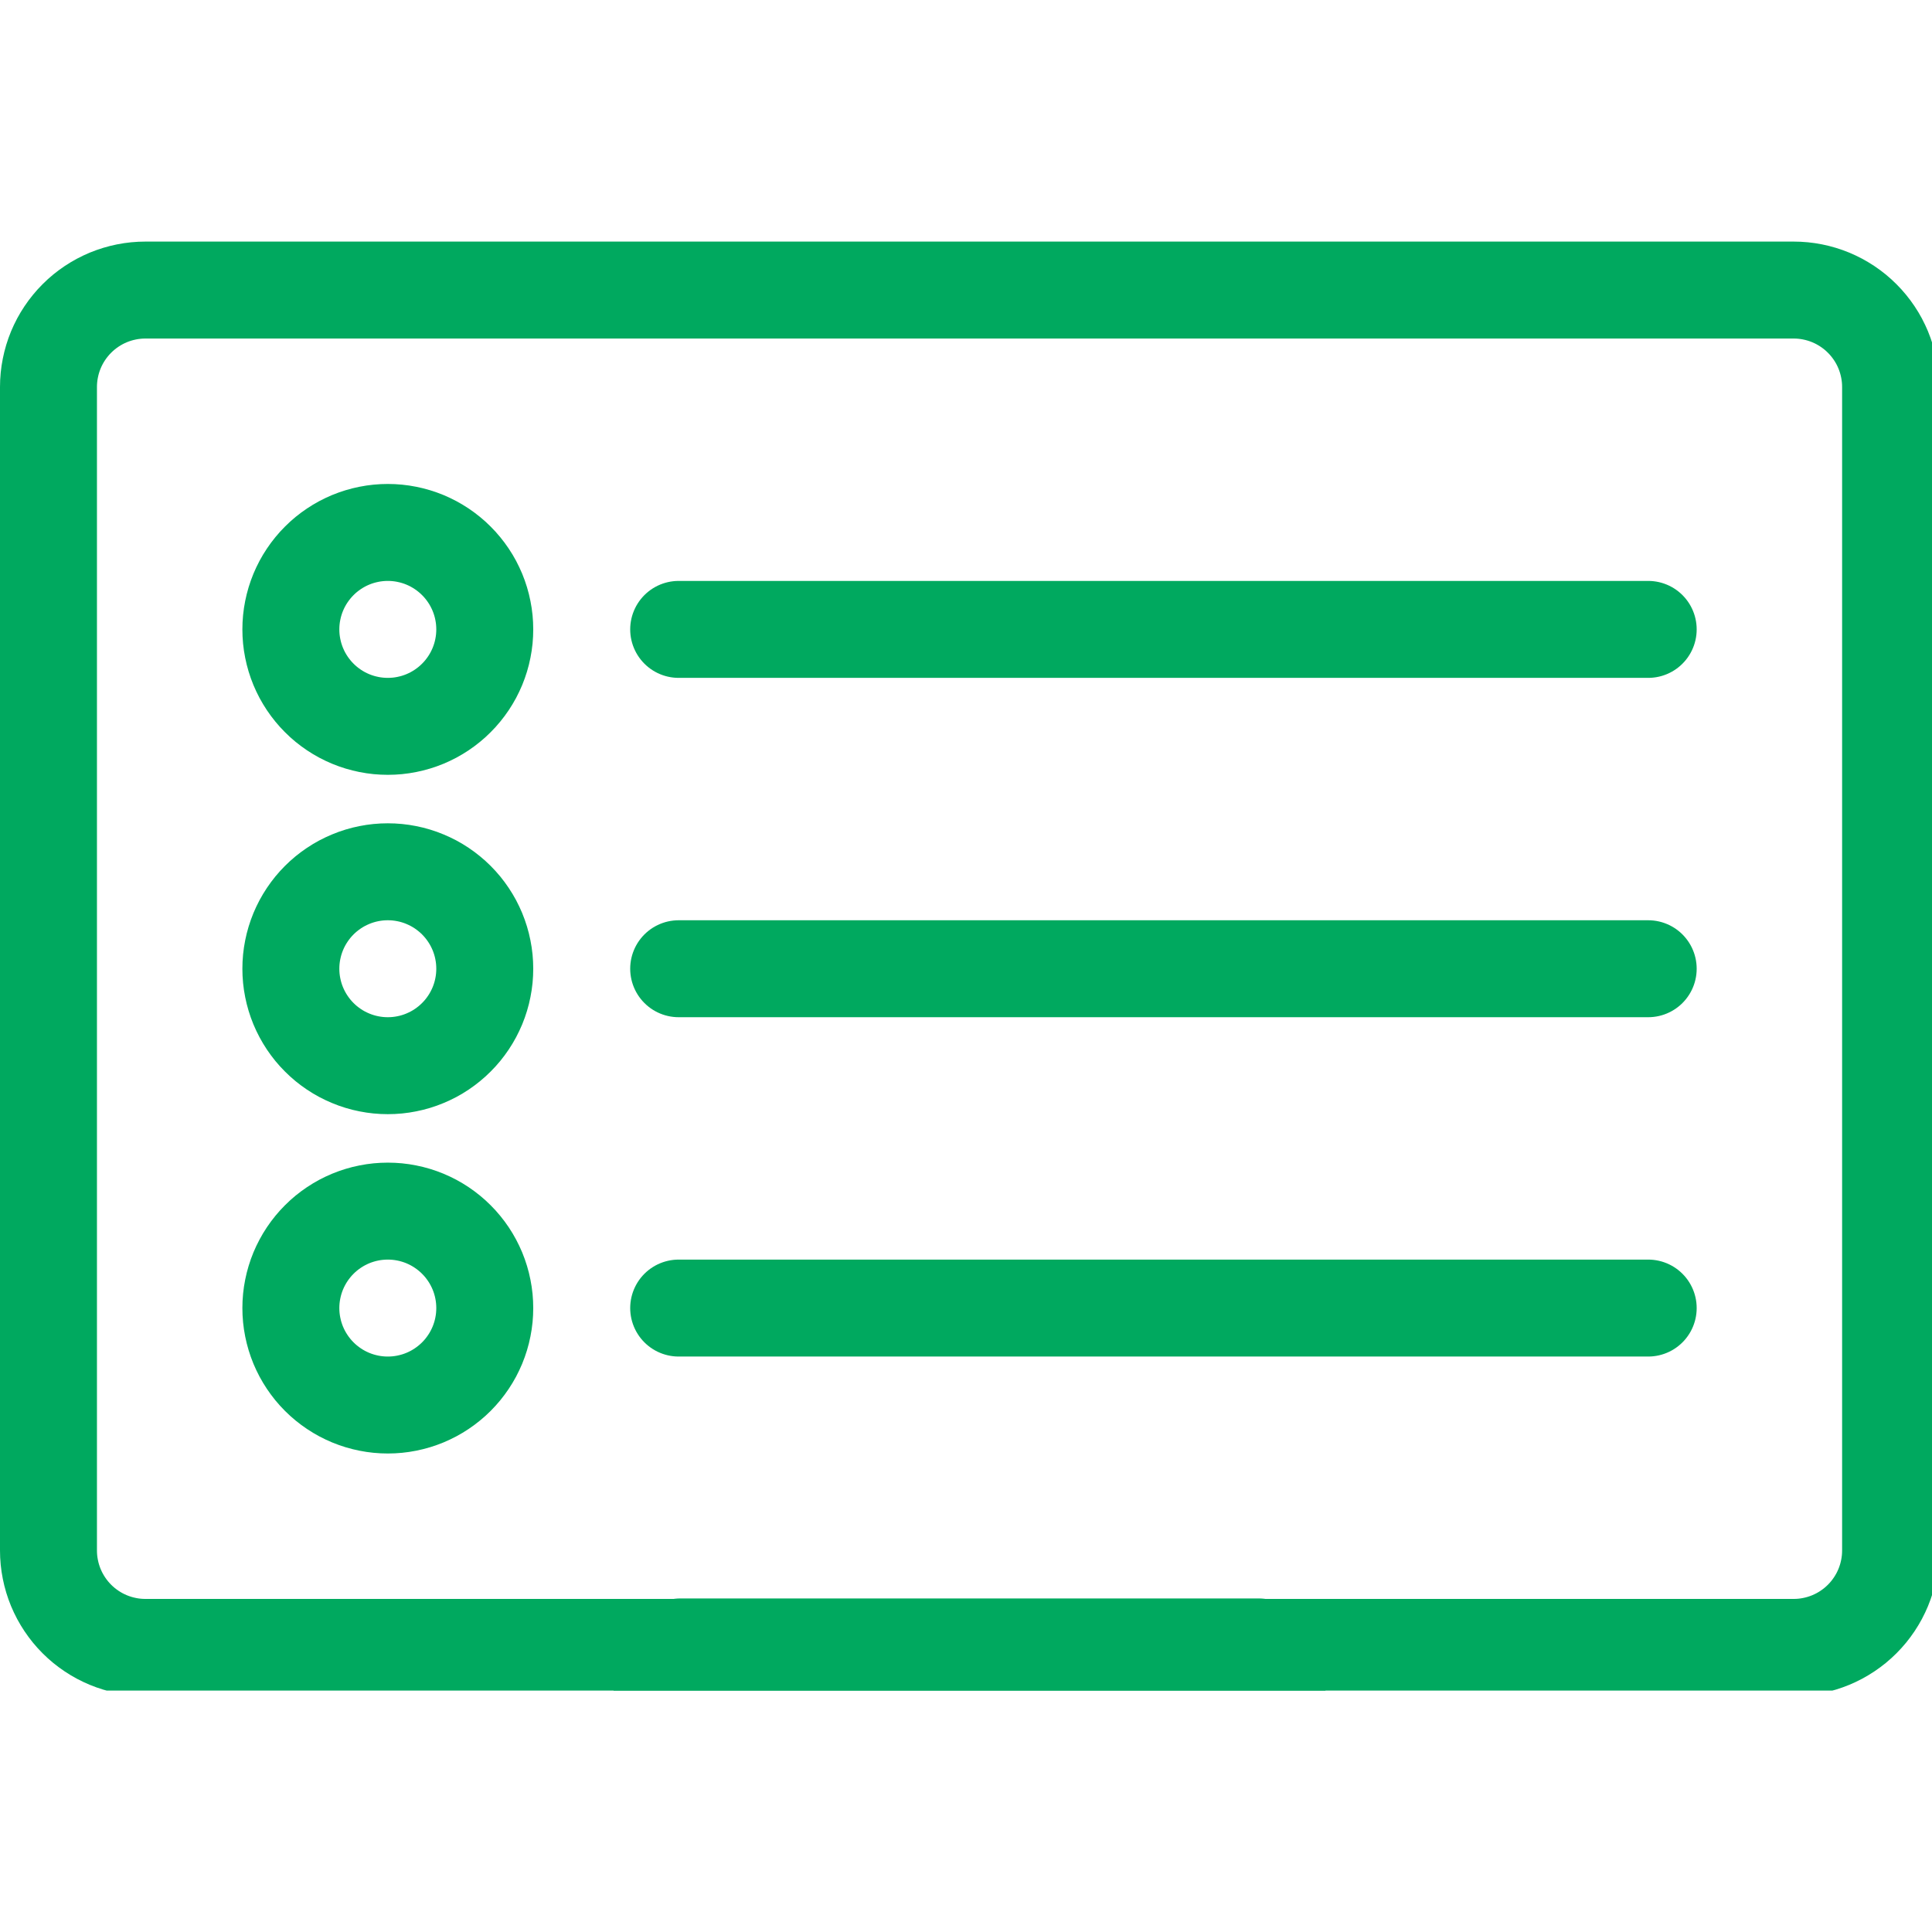
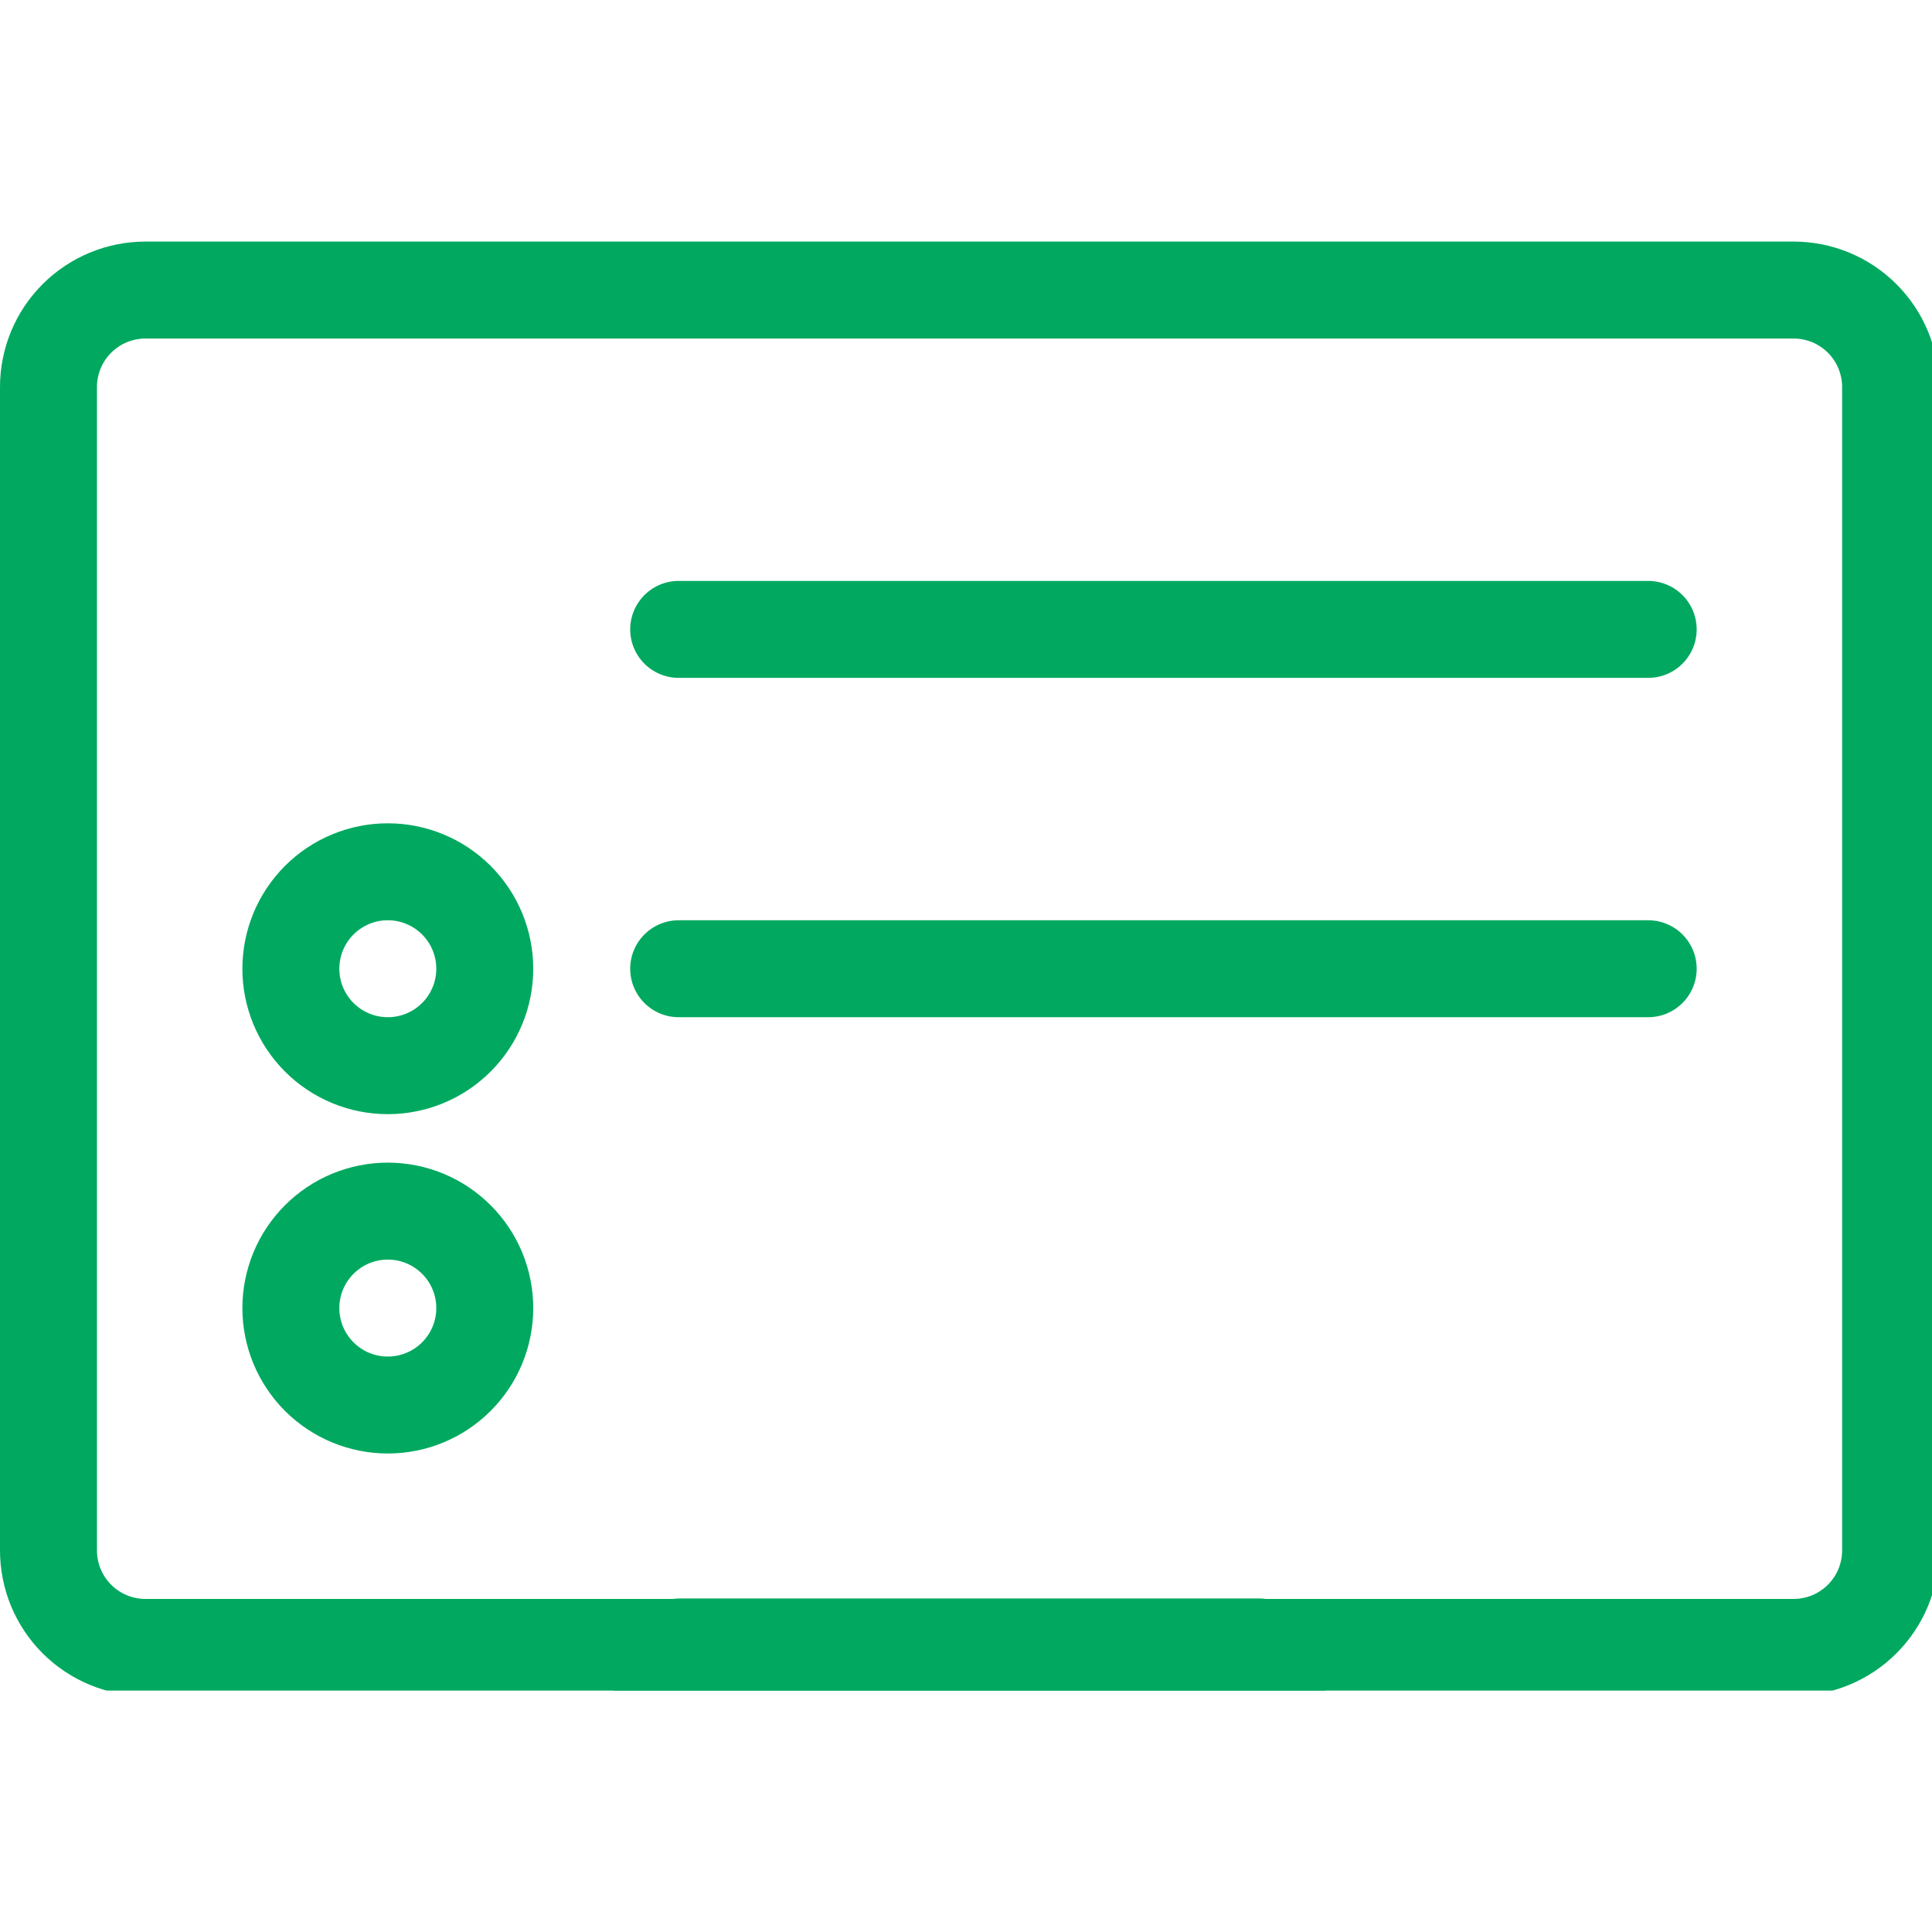
<svg xmlns="http://www.w3.org/2000/svg" width="1080" zoomAndPan="magnify" viewBox="0 0 810 810" height="1080" preserveAspectRatio="xMidYMid meet" version="1.0">
  <defs>
    <clipPath id="564ad0a557">
      <path d="M 0 101.285 L 810 101.285 L 810 708.785 L 0 708.785 Z M 0 101.285 " clip-rule="nonzero" />
    </clipPath>
    <clipPath id="862df5f3ac">
      <path d="M 221 670 L 592 670 L 592 708.785 L 221 708.785 Z M 221 670 " clip-rule="nonzero" />
    </clipPath>
  </defs>
  <g clip-path="url(#564ad0a557)">
    <path stroke-linecap="round" transform="matrix(10.162, 0, 0, 10.162, 0, 101.285)" fill="none" stroke-linejoin="round" d="M 6 2 L 74 2 C 74.131 2 74.262 2.006 74.392 2.019 C 74.523 2.032 74.652 2.051 74.781 2.077 C 74.909 2.103 75.036 2.134 75.161 2.172 C 75.286 2.21 75.41 2.254 75.531 2.304 C 75.652 2.355 75.77 2.41 75.886 2.472 C 76.001 2.534 76.113 2.602 76.222 2.674 C 76.331 2.747 76.436 2.825 76.538 2.908 C 76.639 2.991 76.736 3.079 76.828 3.172 C 76.921 3.264 77.009 3.361 77.092 3.463 C 77.175 3.564 77.253 3.669 77.326 3.778 C 77.399 3.886 77.466 3.999 77.528 4.114 C 77.59 4.23 77.645 4.348 77.696 4.469 C 77.746 4.59 77.79 4.714 77.828 4.839 C 77.866 4.964 77.897 5.091 77.923 5.22 C 77.949 5.348 77.968 5.477 77.981 5.608 C 77.994 5.738 78 5.869 78 6 L 78 54 C 78 54.131 77.994 54.262 77.981 54.392 C 77.968 54.522 77.949 54.652 77.923 54.78 C 77.897 54.909 77.866 55.036 77.828 55.161 C 77.79 55.286 77.746 55.41 77.696 55.531 C 77.645 55.652 77.59 55.77 77.528 55.886 C 77.466 56.001 77.399 56.113 77.326 56.222 C 77.253 56.331 77.175 56.436 77.092 56.538 C 77.009 56.639 76.921 56.736 76.828 56.829 C 76.736 56.921 76.639 57.009 76.538 57.092 C 76.436 57.175 76.331 57.253 76.222 57.326 C 76.113 57.399 76.001 57.466 75.886 57.528 C 75.77 57.59 75.652 57.645 75.531 57.696 C 75.41 57.746 75.286 57.79 75.161 57.828 C 75.036 57.866 74.909 57.897 74.781 57.923 C 74.652 57.949 74.523 57.968 74.392 57.981 C 74.262 57.994 74.131 58 74 58 L 6 58 C 5.869 58 5.738 57.994 5.608 57.981 C 5.477 57.968 5.348 57.949 5.219 57.923 C 5.091 57.897 4.964 57.866 4.839 57.828 C 4.714 57.79 4.59 57.746 4.469 57.696 C 4.348 57.645 4.23 57.59 4.114 57.528 C 3.999 57.466 3.886 57.399 3.778 57.326 C 3.669 57.253 3.564 57.175 3.462 57.092 C 3.361 57.009 3.264 56.921 3.172 56.829 C 3.079 56.736 2.991 56.639 2.908 56.538 C 2.825 56.436 2.747 56.331 2.674 56.222 C 2.601 56.113 2.534 56.001 2.472 55.886 C 2.41 55.77 2.355 55.652 2.304 55.531 C 2.254 55.41 2.21 55.286 2.172 55.161 C 2.134 55.036 2.103 54.909 2.077 54.78 C 2.051 54.652 2.032 54.522 2.019 54.392 C 2.006 54.262 2 54.131 2 54 L 2 6 C 2 5.869 2.006 5.738 2.019 5.608 C 2.032 5.477 2.051 5.348 2.077 5.22 C 2.103 5.091 2.134 4.964 2.172 4.839 C 2.21 4.714 2.254 4.59 2.304 4.469 C 2.355 4.348 2.41 4.23 2.472 4.114 C 2.534 3.999 2.601 3.886 2.674 3.778 C 2.747 3.669 2.825 3.564 2.908 3.463 C 2.991 3.361 3.079 3.264 3.172 3.172 C 3.264 3.079 3.361 2.991 3.462 2.908 C 3.564 2.825 3.669 2.747 3.778 2.674 C 3.886 2.602 3.999 2.534 4.114 2.472 C 4.23 2.41 4.348 2.355 4.469 2.304 C 4.59 2.254 4.714 2.21 4.839 2.172 C 4.964 2.134 5.091 2.103 5.219 2.077 C 5.348 2.051 5.477 2.032 5.608 2.019 C 5.738 2.006 5.869 2 6 2 Z M 6 2 " stroke="#00a95f" stroke-width="4" stroke-opacity="1" stroke-miterlimit="4" />
  </g>
  <g clip-path="url(#862df5f3ac)">
    <path stroke-linecap="round" transform="matrix(10.162, 0, 0, 10.162, 0, 101.285)" fill="none" stroke-linejoin="round" d="M 51.93 57.98 L 56.18 69.99 L 23.82 69.99 L 28.07 57.98 Z M 51.93 57.98 " stroke="#00a95f" stroke-width="4" stroke-opacity="1" stroke-miterlimit="4" />
  </g>
  <path stroke-linecap="round" transform="matrix(10.162, 0, 0, 10.162, 0, 101.285)" fill="none" stroke-linejoin="round" d="M 28 16 L 68 16 " stroke="#00a95f" stroke-width="4" stroke-opacity="1" stroke-miterlimit="4" />
-   <path stroke-linecap="round" transform="matrix(10.162, 0, 0, 10.162, 0, 101.285)" fill="none" stroke-linejoin="round" d="M 20 16 C 20 16.131 19.993 16.262 19.981 16.392 C 19.968 16.523 19.949 16.652 19.923 16.78 C 19.898 16.909 19.866 17.036 19.828 17.161 C 19.79 17.286 19.746 17.41 19.696 17.531 C 19.645 17.652 19.589 17.77 19.528 17.886 C 19.466 18.001 19.399 18.113 19.326 18.222 C 19.253 18.331 19.175 18.436 19.092 18.537 C 19.009 18.639 18.921 18.736 18.828 18.828 C 18.736 18.921 18.639 19.009 18.537 19.092 C 18.436 19.175 18.331 19.253 18.222 19.326 C 18.113 19.398 18.001 19.466 17.886 19.528 C 17.77 19.59 17.652 19.645 17.531 19.696 C 17.41 19.746 17.287 19.79 17.161 19.828 C 17.036 19.866 16.909 19.897 16.78 19.923 C 16.652 19.949 16.523 19.968 16.392 19.981 C 16.262 19.993 16.131 20 16 20 C 15.869 20 15.738 19.993 15.608 19.981 C 15.477 19.968 15.348 19.949 15.219 19.923 C 15.091 19.897 14.964 19.866 14.839 19.828 C 14.714 19.79 14.59 19.746 14.469 19.696 C 14.348 19.645 14.23 19.59 14.114 19.528 C 13.999 19.466 13.886 19.398 13.778 19.326 C 13.669 19.253 13.564 19.175 13.462 19.092 C 13.361 19.009 13.264 18.921 13.172 18.828 C 13.079 18.736 12.991 18.639 12.908 18.537 C 12.825 18.436 12.747 18.331 12.674 18.222 C 12.601 18.113 12.534 18.001 12.472 17.886 C 12.41 17.77 12.355 17.652 12.304 17.531 C 12.254 17.41 12.21 17.286 12.172 17.161 C 12.134 17.036 12.103 16.909 12.077 16.78 C 12.051 16.652 12.032 16.523 12.019 16.392 C 12.006 16.262 12 16.131 12 16 C 12 15.869 12.006 15.738 12.019 15.608 C 12.032 15.477 12.051 15.348 12.077 15.22 C 12.103 15.091 12.134 14.964 12.172 14.839 C 12.21 14.714 12.254 14.59 12.304 14.469 C 12.355 14.348 12.41 14.23 12.472 14.114 C 12.534 13.999 12.601 13.886 12.674 13.778 C 12.747 13.669 12.825 13.564 12.908 13.463 C 12.991 13.361 13.079 13.264 13.172 13.172 C 13.264 13.079 13.361 12.991 13.462 12.908 C 13.564 12.825 13.669 12.747 13.778 12.674 C 13.886 12.602 13.999 12.534 14.114 12.472 C 14.23 12.41 14.348 12.355 14.469 12.304 C 14.59 12.254 14.714 12.21 14.839 12.172 C 14.964 12.134 15.091 12.103 15.219 12.077 C 15.348 12.051 15.477 12.032 15.608 12.019 C 15.738 12.006 15.869 12 16 12 C 16.131 12 16.262 12.006 16.392 12.019 C 16.523 12.032 16.652 12.051 16.78 12.077 C 16.909 12.103 17.036 12.134 17.161 12.172 C 17.287 12.21 17.41 12.254 17.531 12.304 C 17.652 12.355 17.77 12.41 17.886 12.472 C 18.001 12.534 18.113 12.602 18.222 12.674 C 18.331 12.747 18.436 12.825 18.537 12.908 C 18.639 12.991 18.736 13.079 18.828 13.172 C 18.921 13.264 19.009 13.361 19.092 13.463 C 19.175 13.564 19.253 13.669 19.326 13.778 C 19.399 13.886 19.466 13.999 19.528 14.114 C 19.589 14.23 19.645 14.348 19.696 14.469 C 19.746 14.59 19.79 14.714 19.828 14.839 C 19.866 14.964 19.898 15.091 19.923 15.22 C 19.949 15.348 19.968 15.477 19.981 15.608 C 19.993 15.738 20 15.869 20 16 Z M 20 16 " stroke="#00a95f" stroke-width="4" stroke-opacity="1" stroke-miterlimit="4" />
-   <path stroke-linecap="round" transform="matrix(10.162, 0, 0, 10.162, 0, 101.285)" fill="none" stroke-linejoin="round" d="M 28 44 L 68 44 " stroke="#00a95f" stroke-width="4" stroke-opacity="1" stroke-miterlimit="4" />
  <path stroke-linecap="round" transform="matrix(10.162, 0, 0, 10.162, 0, 101.285)" fill="none" stroke-linejoin="round" d="M 20 44 C 20 44.131 19.993 44.262 19.981 44.392 C 19.968 44.522 19.949 44.652 19.923 44.78 C 19.898 44.909 19.866 45.036 19.828 45.161 C 19.79 45.286 19.746 45.41 19.696 45.531 C 19.645 45.652 19.589 45.77 19.528 45.886 C 19.466 46.001 19.399 46.113 19.326 46.222 C 19.253 46.331 19.175 46.436 19.092 46.538 C 19.009 46.639 18.921 46.736 18.828 46.829 C 18.736 46.921 18.639 47.009 18.537 47.092 C 18.436 47.175 18.331 47.253 18.222 47.326 C 18.113 47.399 18.001 47.466 17.886 47.528 C 17.77 47.59 17.652 47.645 17.531 47.696 C 17.41 47.746 17.287 47.79 17.161 47.828 C 17.036 47.866 16.909 47.897 16.78 47.923 C 16.652 47.949 16.523 47.968 16.392 47.981 C 16.262 47.994 16.131 48 16 48 C 15.869 48 15.738 47.994 15.608 47.981 C 15.477 47.968 15.348 47.949 15.219 47.923 C 15.091 47.897 14.964 47.866 14.839 47.828 C 14.714 47.79 14.59 47.746 14.469 47.696 C 14.348 47.645 14.23 47.59 14.114 47.528 C 13.999 47.466 13.886 47.399 13.778 47.326 C 13.669 47.253 13.564 47.175 13.462 47.092 C 13.361 47.009 13.264 46.921 13.172 46.829 C 13.079 46.736 12.991 46.639 12.908 46.538 C 12.825 46.436 12.747 46.331 12.674 46.222 C 12.601 46.113 12.534 46.001 12.472 45.886 C 12.41 45.77 12.355 45.652 12.304 45.531 C 12.254 45.41 12.21 45.286 12.172 45.161 C 12.134 45.036 12.103 44.909 12.077 44.78 C 12.051 44.652 12.032 44.522 12.019 44.392 C 12.006 44.262 12 44.131 12 44 C 12 43.869 12.006 43.738 12.019 43.608 C 12.032 43.478 12.051 43.348 12.077 43.22 C 12.103 43.091 12.134 42.964 12.172 42.839 C 12.21 42.713 12.254 42.59 12.304 42.469 C 12.355 42.348 12.41 42.23 12.472 42.115 C 12.534 41.999 12.601 41.887 12.674 41.778 C 12.747 41.669 12.825 41.564 12.908 41.463 C 12.991 41.361 13.079 41.264 13.172 41.172 C 13.264 41.079 13.361 40.991 13.462 40.908 C 13.564 40.825 13.669 40.747 13.778 40.674 C 13.886 40.601 13.999 40.534 14.114 40.472 C 14.23 40.411 14.348 40.354 14.469 40.304 C 14.59 40.254 14.714 40.21 14.839 40.172 C 14.964 40.134 15.091 40.102 15.219 40.077 C 15.348 40.051 15.477 40.032 15.608 40.019 C 15.738 40.007 15.869 40 16 40 C 16.131 40 16.262 40.007 16.392 40.019 C 16.523 40.032 16.652 40.051 16.78 40.077 C 16.909 40.102 17.036 40.134 17.161 40.172 C 17.287 40.21 17.41 40.254 17.531 40.304 C 17.652 40.354 17.77 40.411 17.886 40.472 C 18.001 40.534 18.113 40.601 18.222 40.674 C 18.331 40.747 18.436 40.825 18.537 40.908 C 18.639 40.991 18.736 41.079 18.828 41.172 C 18.921 41.264 19.009 41.361 19.092 41.463 C 19.175 41.564 19.253 41.669 19.326 41.778 C 19.399 41.887 19.466 41.999 19.528 42.115 C 19.589 42.23 19.645 42.348 19.696 42.469 C 19.746 42.59 19.79 42.713 19.828 42.839 C 19.866 42.964 19.898 43.091 19.923 43.22 C 19.949 43.348 19.968 43.478 19.981 43.608 C 19.993 43.738 20 43.869 20 44 Z M 20 44 " stroke="#00a95f" stroke-width="4" stroke-opacity="1" stroke-miterlimit="4" />
  <path stroke-linecap="round" transform="matrix(10.162, 0, 0, 10.162, 0, 101.285)" fill="none" stroke-linejoin="round" d="M 28 30 L 68 30 " stroke="#00a95f" stroke-width="4" stroke-opacity="1" stroke-miterlimit="4" />
  <path stroke-linecap="round" transform="matrix(10.162, 0, 0, 10.162, 0, 101.285)" fill="none" stroke-linejoin="round" d="M 20 30 C 20 30.131 19.993 30.262 19.981 30.392 C 19.968 30.522 19.949 30.652 19.923 30.78 C 19.898 30.909 19.866 31.036 19.828 31.161 C 19.79 31.287 19.746 31.41 19.696 31.531 C 19.645 31.652 19.589 31.77 19.528 31.885 C 19.466 32.001 19.399 32.113 19.326 32.222 C 19.253 32.331 19.175 32.436 19.092 32.538 C 19.009 32.639 18.921 32.736 18.828 32.828 C 18.736 32.921 18.639 33.009 18.537 33.092 C 18.436 33.175 18.331 33.253 18.222 33.326 C 18.113 33.399 18.001 33.466 17.886 33.528 C 17.77 33.589 17.652 33.645 17.531 33.695 C 17.41 33.746 17.287 33.79 17.161 33.828 C 17.036 33.866 16.909 33.898 16.78 33.923 C 16.652 33.949 16.523 33.968 16.392 33.981 C 16.262 33.994 16.131 34 16 34 C 15.869 34 15.738 33.994 15.608 33.981 C 15.477 33.968 15.348 33.949 15.219 33.923 C 15.091 33.898 14.964 33.866 14.839 33.828 C 14.714 33.79 14.59 33.746 14.469 33.695 C 14.348 33.645 14.23 33.589 14.114 33.528 C 13.999 33.466 13.886 33.399 13.778 33.326 C 13.669 33.253 13.564 33.175 13.462 33.092 C 13.361 33.009 13.264 32.921 13.172 32.828 C 13.079 32.736 12.991 32.639 12.908 32.538 C 12.825 32.436 12.747 32.331 12.674 32.222 C 12.601 32.113 12.534 32.001 12.472 31.885 C 12.41 31.77 12.355 31.652 12.304 31.531 C 12.254 31.41 12.21 31.287 12.172 31.161 C 12.134 31.036 12.103 30.909 12.077 30.78 C 12.051 30.652 12.032 30.522 12.019 30.392 C 12.006 30.262 12 30.131 12 30 C 12 29.869 12.006 29.738 12.019 29.608 C 12.032 29.478 12.051 29.348 12.077 29.22 C 12.103 29.091 12.134 28.964 12.172 28.839 C 12.21 28.714 12.254 28.59 12.304 28.469 C 12.355 28.348 12.41 28.23 12.472 28.114 C 12.534 27.999 12.601 27.887 12.674 27.778 C 12.747 27.669 12.825 27.564 12.908 27.462 C 12.991 27.361 13.079 27.264 13.172 27.171 C 13.264 27.079 13.361 26.991 13.462 26.908 C 13.564 26.825 13.669 26.747 13.778 26.674 C 13.886 26.601 13.999 26.534 14.114 26.472 C 14.23 26.411 14.348 26.355 14.469 26.305 C 14.59 26.254 14.714 26.21 14.839 26.172 C 14.964 26.134 15.091 26.102 15.219 26.077 C 15.348 26.051 15.477 26.032 15.608 26.019 C 15.738 26.006 15.869 26 16 26 C 16.131 26 16.262 26.006 16.392 26.019 C 16.523 26.032 16.652 26.051 16.78 26.077 C 16.909 26.102 17.036 26.134 17.161 26.172 C 17.287 26.21 17.41 26.254 17.531 26.305 C 17.652 26.355 17.77 26.411 17.886 26.472 C 18.001 26.534 18.113 26.601 18.222 26.674 C 18.331 26.747 18.436 26.825 18.537 26.908 C 18.639 26.991 18.736 27.079 18.828 27.171 C 18.921 27.264 19.009 27.361 19.092 27.462 C 19.175 27.564 19.253 27.669 19.326 27.778 C 19.399 27.887 19.466 27.999 19.528 28.114 C 19.589 28.23 19.645 28.348 19.696 28.469 C 19.746 28.59 19.79 28.714 19.828 28.839 C 19.866 28.964 19.898 29.091 19.923 29.22 C 19.949 29.348 19.968 29.478 19.981 29.608 C 19.993 29.738 20 29.869 20 30 Z M 20 30 " stroke="#00a95f" stroke-width="4" stroke-opacity="1" stroke-miterlimit="4" />
</svg>